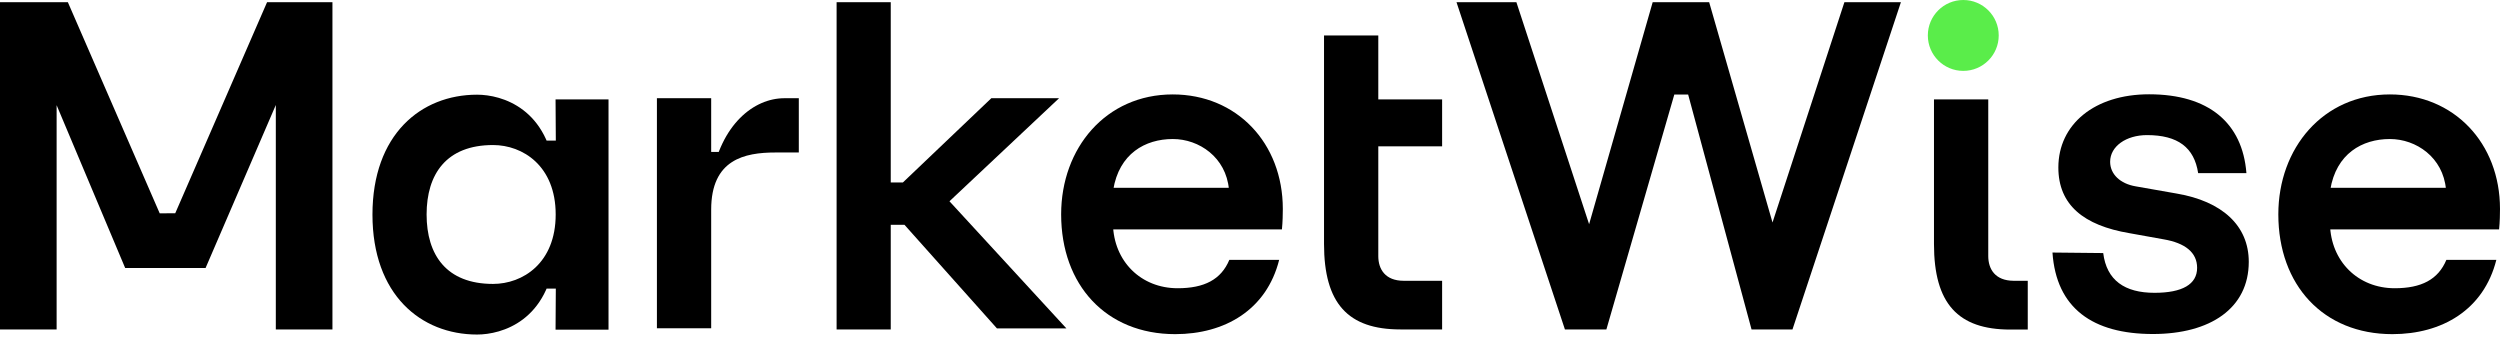
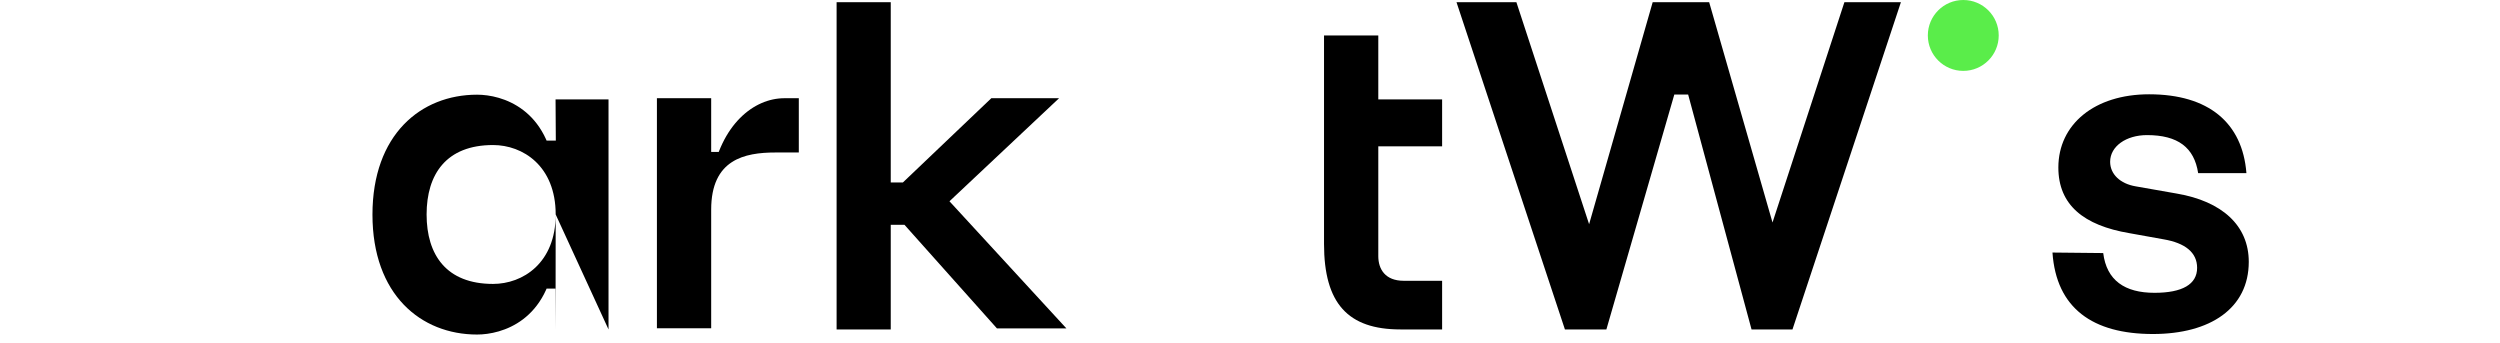
<svg xmlns="http://www.w3.org/2000/svg" height="34px" version="1.1" viewBox="0 0 248 34" width="248px">
  <title>MarketWise_Logo</title>
  <g fill="none" fill-rule="evenodd" id="Symbols" stroke="none" stroke-width="1">
    <g fill-rule="nonzero" id="Nav" transform="translate(-131, -34)">
      <g id="MarketWise_Logo" transform="translate(131, 34)">
-         <polygon fill="#000000" id="Path" points="20.394 26.583 12.416 26.583 4.813 8.524 5.617 6.227 5.617 32.68 0 32.68 0 0.221 6.733 0.221 16.502 22.678 13.103 21.173 19.616 21.147 15.841 24.701 26.492 0.221 32.978 0.221 32.978 32.68 27.361 32.68 27.361 5.747 28.645 7.434" />
        <polygon fill="#000000" id="Path" points="98.896 32.576 105.785 32.576 94.187 19.966 105.059 9.743 98.339 9.743 89.569 18.098 88.362 18.098 88.362 0.221 82.991 0.221 82.991 32.68 88.362 32.68 88.362 22.301 89.724 22.301" />
-         <path d="M127.166,22.768 C127.243,22.042 127.256,21.147 127.256,20.732 C127.256,14.18 122.677,9.367 116.333,9.367 C109.716,9.367 105.266,14.673 105.266,21.263 C105.266,28.269 109.716,33.147 116.579,33.147 C121.509,33.147 125.648,30.734 126.893,25.778 L121.95,25.778 C121.133,27.737 119.459,28.593 116.826,28.593 C113.18,28.593 110.482,25.921 110.404,22.223 L110.43,18.837 C111.014,15.244 113.595,13.791 116.346,13.791 C118.953,13.791 121.626,15.607 121.911,18.786 L123.987,18.63 L108.445,18.63 L108.445,22.755 L127.166,22.755 L127.166,22.768 Z" fill="#000000" id="Path" />
        <path d="M143.045,32.68 L138.919,32.68 C133.717,32.68 131.343,30.098 131.343,24.195 L131.343,3.516 L136.727,3.516 L136.727,9.86 L143.058,9.86 L143.058,14.517 L136.727,14.517 L136.727,25.415 C136.727,26.712 137.427,27.854 139.244,27.854 L143.058,27.854 L143.058,32.68 L143.045,32.68 Z" fill="#000000" id="Path" />
        <polygon fill="#000000" id="Path" points="144.485 0.221 150.427 0.221 158.717 25.532 156.693 25.545 163.945 0.221 169.55 0.221 177.048 26.297 174.454 26.297 182.964 0.221 188.569 0.221 177.814 32.68 173.753 32.68 166.747 6.72 170.25 9.38 163.18 9.38 166.864 6.707 159.353 32.68 155.24 32.68" />
-         <path d="M247.909,22.768 C247.987,22.042 248,21.147 248,20.732 C248,14.18 243.42,9.367 237.076,9.367 C230.46,9.367 226.01,14.673 226.01,21.263 C226.01,28.269 230.46,33.147 237.323,33.147 C242.253,33.147 246.391,30.734 247.637,25.778 L242.681,25.778 C241.864,27.737 240.19,28.593 237.556,28.593 C233.911,28.593 231.212,25.921 231.135,22.223 L231.16,18.837 C231.744,15.244 234.326,13.791 237.076,13.791 C239.684,13.791 242.357,15.607 242.642,18.786 L244.718,18.63 L229.176,18.63 L229.176,22.755 L247.909,22.755 L247.909,22.768 Z" fill="#000000" id="Path" />
        <g id="Group" transform="translate(191.241, 0)">
-           <path d="M5.994,25.402 L5.994,9.86 L0.61,9.86 L0.61,24.208 C0.61,30.111 2.984,32.693 8.186,32.693 L9.912,32.693 L9.912,27.854 L8.498,27.854 C6.694,27.841 5.994,26.712 5.994,25.402 Z" fill="#000000" id="Path" />
          <circle cx="3.516" cy="3.516" fill="#5AED4A" id="Oval" r="3.516" />
        </g>
        <path d="M208.639,25.104 C208.976,27.815 210.779,29.047 213.724,29.047 C216.488,29.047 217.954,28.204 217.954,26.57 C217.954,25.039 216.76,24.105 214.632,23.741 L211.246,23.132 C206.706,22.366 204.189,20.329 204.189,16.619 C204.189,12.325 207.782,9.354 213.192,9.354 C219.082,9.354 222.455,12.169 222.845,17.177 L218.057,17.177 C217.668,14.621 216.033,13.402 212.985,13.402 C210.909,13.402 209.326,14.517 209.326,16.048 C209.326,17.281 210.325,18.228 211.869,18.487 L215.93,19.201 C220.418,19.966 223.078,22.366 223.078,25.973 C223.078,30.578 219.264,33.134 213.569,33.134 C207.601,33.134 203.981,30.578 203.605,25.052 L208.639,25.104 Z" fill="#000000" id="Path" />
        <path d="M79.255,15.127 L76.932,15.127 C73.858,15.127 70.549,15.815 70.549,20.796 L70.549,32.563 L65.166,32.563 L65.166,9.743 L70.549,9.743 L70.549,15.075 L72.223,15.075 L70.835,16.995 L70.575,17.735 C71.51,12.338 74.779,9.743 77.815,9.743 L79.242,9.743 L79.242,15.127 L79.255,15.127 Z" fill="#000000" id="Path" />
-         <path d="M55.124,21.276 C55.124,16.45 51.855,14.388 48.91,14.388 C44.278,14.388 42.319,17.268 42.319,21.276 L42.319,21.276 L42.319,21.276 C42.319,25.285 44.278,28.165 48.91,28.165 C51.855,28.165 55.124,26.103 55.124,21.276 L55.124,21.276 Z M60.365,32.706 L55.111,32.706 L55.137,28.632 L53.425,28.632 L55.111,24.585 L55.085,25.052 C54.475,31.837 49.779,33.186 47.327,33.186 C41.748,33.186 36.948,29.229 36.948,21.289 L36.948,21.289 L36.948,21.289 C36.948,13.35 41.748,9.393 47.327,9.393 C49.779,9.393 54.475,10.742 55.085,17.527 L55.111,17.994 L53.425,13.946 L55.137,13.946 L55.111,9.86 L60.365,9.86 L60.365,32.68" fill="#000000" id="Shape" />
+         <path d="M55.124,21.276 C55.124,16.45 51.855,14.388 48.91,14.388 C44.278,14.388 42.319,17.268 42.319,21.276 L42.319,21.276 L42.319,21.276 C42.319,25.285 44.278,28.165 48.91,28.165 C51.855,28.165 55.124,26.103 55.124,21.276 L55.124,21.276 Z L55.111,32.706 L55.137,28.632 L53.425,28.632 L55.111,24.585 L55.085,25.052 C54.475,31.837 49.779,33.186 47.327,33.186 C41.748,33.186 36.948,29.229 36.948,21.289 L36.948,21.289 L36.948,21.289 C36.948,13.35 41.748,9.393 47.327,9.393 C49.779,9.393 54.475,10.742 55.085,17.527 L55.111,17.994 L53.425,13.946 L55.137,13.946 L55.111,9.86 L60.365,9.86 L60.365,32.68" fill="#000000" id="Shape" />
      </g>
    </g>
  </g>
</svg>